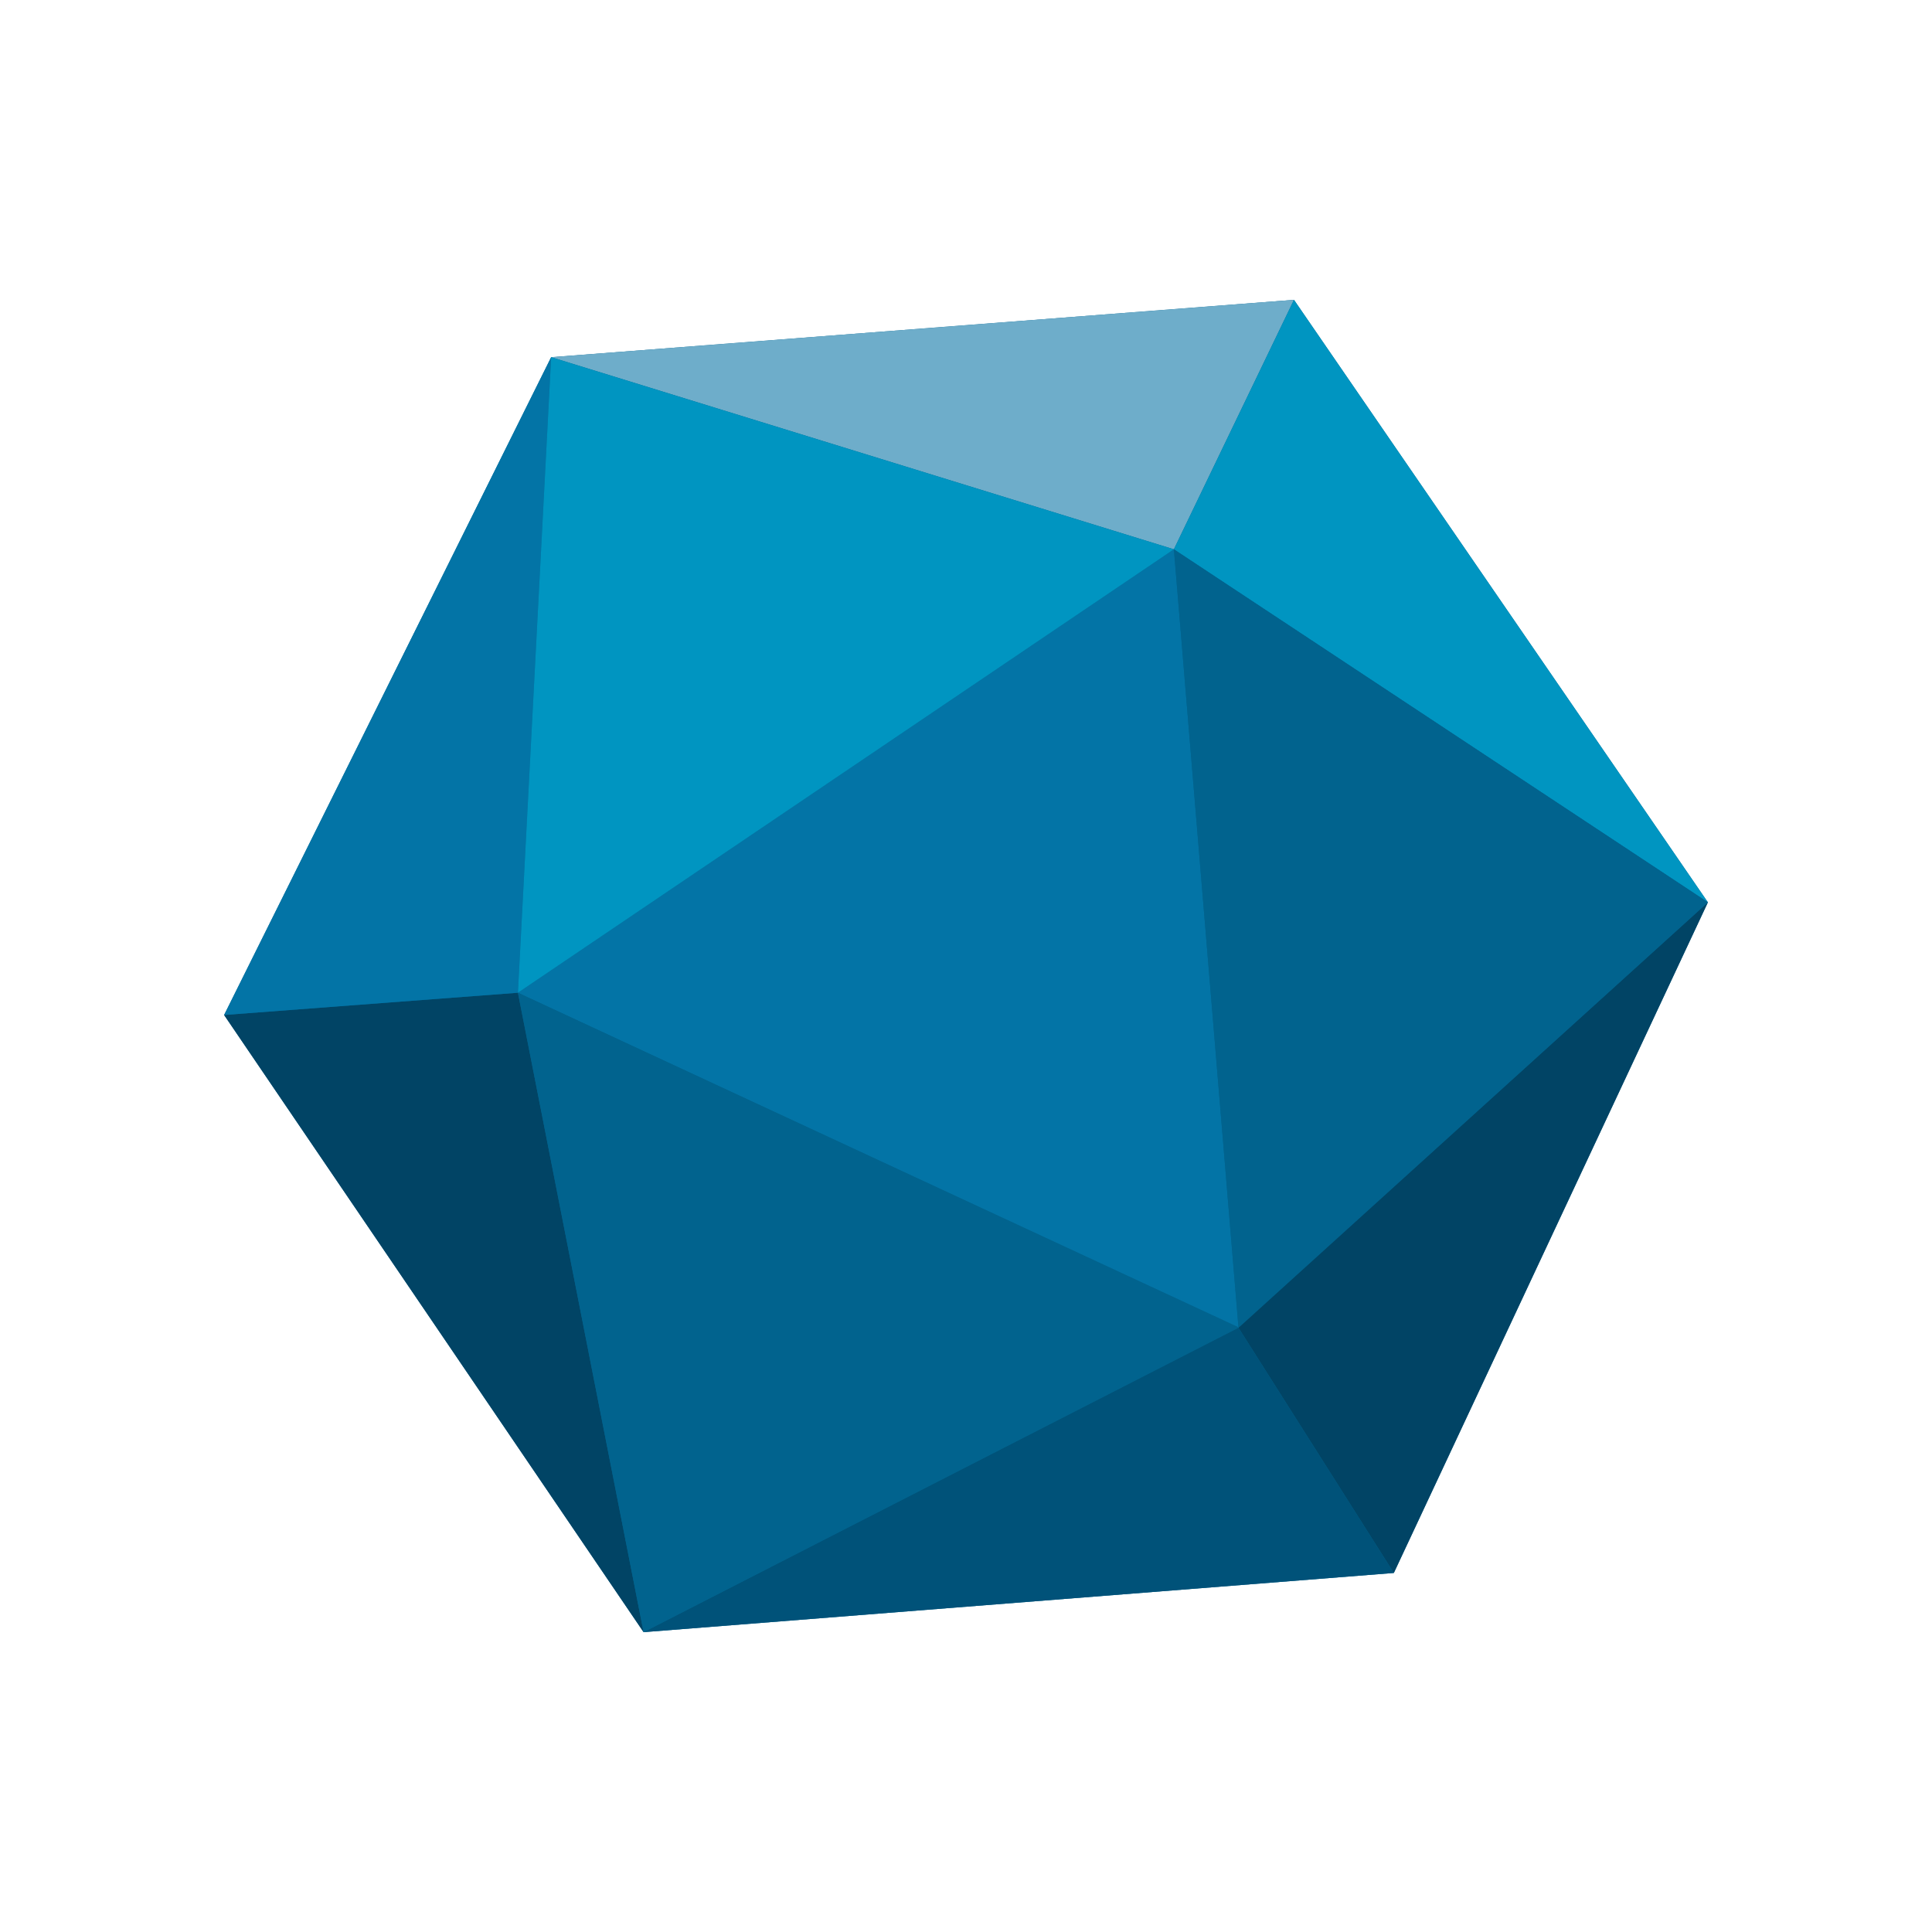
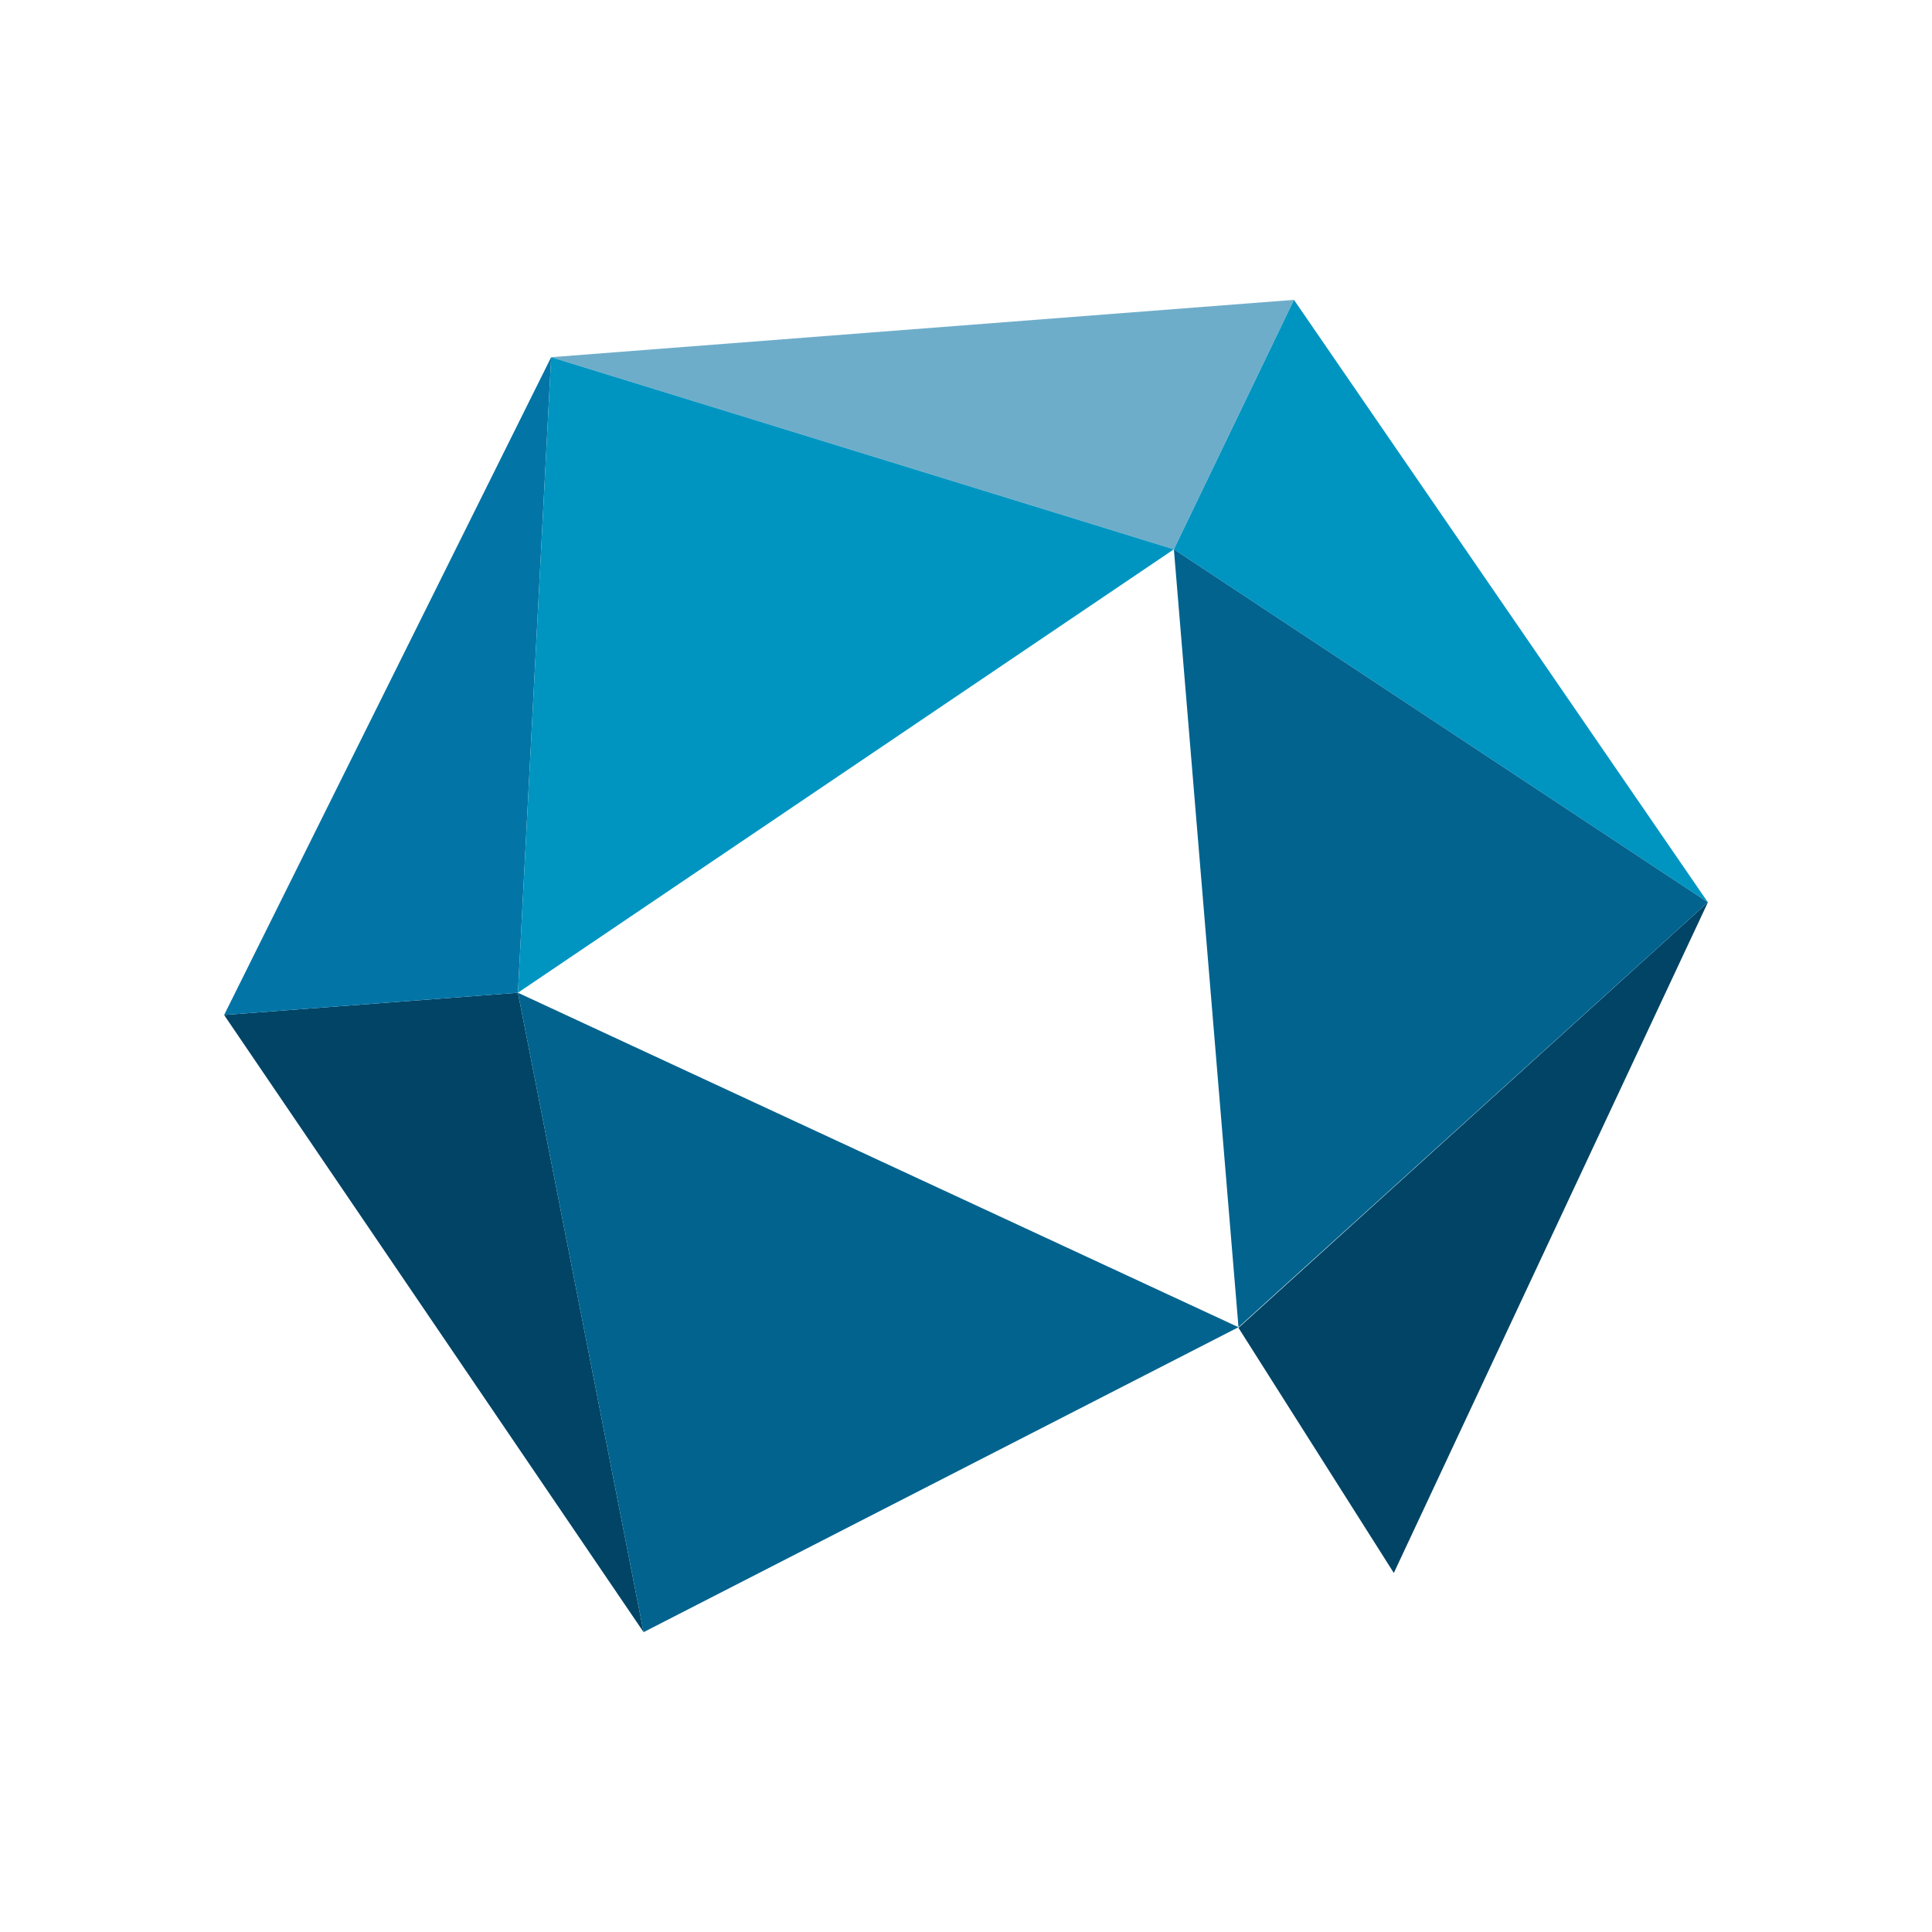
<svg xmlns="http://www.w3.org/2000/svg" version="1.1" x="0px" y="0px" width="125px" height="125px" viewBox="0 0 125 125" style="overflow:visible;enable-background:new 0 0 125 125;" xml:space="preserve">
  <defs>
</defs>
  <rect style="fill:none;" width="125" height="125" />
  <g>
-     <polygon style="fill:#01638E;" points="110.5,58.38 83.72,19.4 35.66,23.11 14.5,65.67 41.64,105.6 90.18,101.77 110.5,58.38  " />
    <polygon style="fill:#6EADCA;" points="35.66,23.11 83.72,19.4 75.95,35.54  " />
    <polygon style="fill:#0095C1;" points="110.5,58.38 83.72,19.4 75.95,35.54  " />
    <polygon style="fill:#014465;" points="90.18,101.77 110.5,58.38 80.13,85.91  " />
-     <polygon style="fill:#0374A6;" points="33.51,64.23 80.13,85.91 75.95,35.54  " />
-     <polygon style="fill:#005279;" points="41.64,105.6 80.13,85.91 90.18,101.77  " />
    <polygon style="fill:#014465;" points="14.5,65.67 41.64,105.6 33.51,64.23  " />
    <polygon style="fill:#0374A6;" points="14.5,65.67 35.66,23.11 33.51,64.23  " />
    <polygon style="fill:#0095C1;" points="33.51,64.23 75.95,35.54 35.66,23.11  " />
    <polygon style="fill:#01638E;" points="41.64,105.6 33.51,64.23 80.13,85.87  " />
    <polygon style="fill:#01638E;" points="75.95,35.54 80.13,85.87 110.5,58.38  " />
  </g>
</svg>